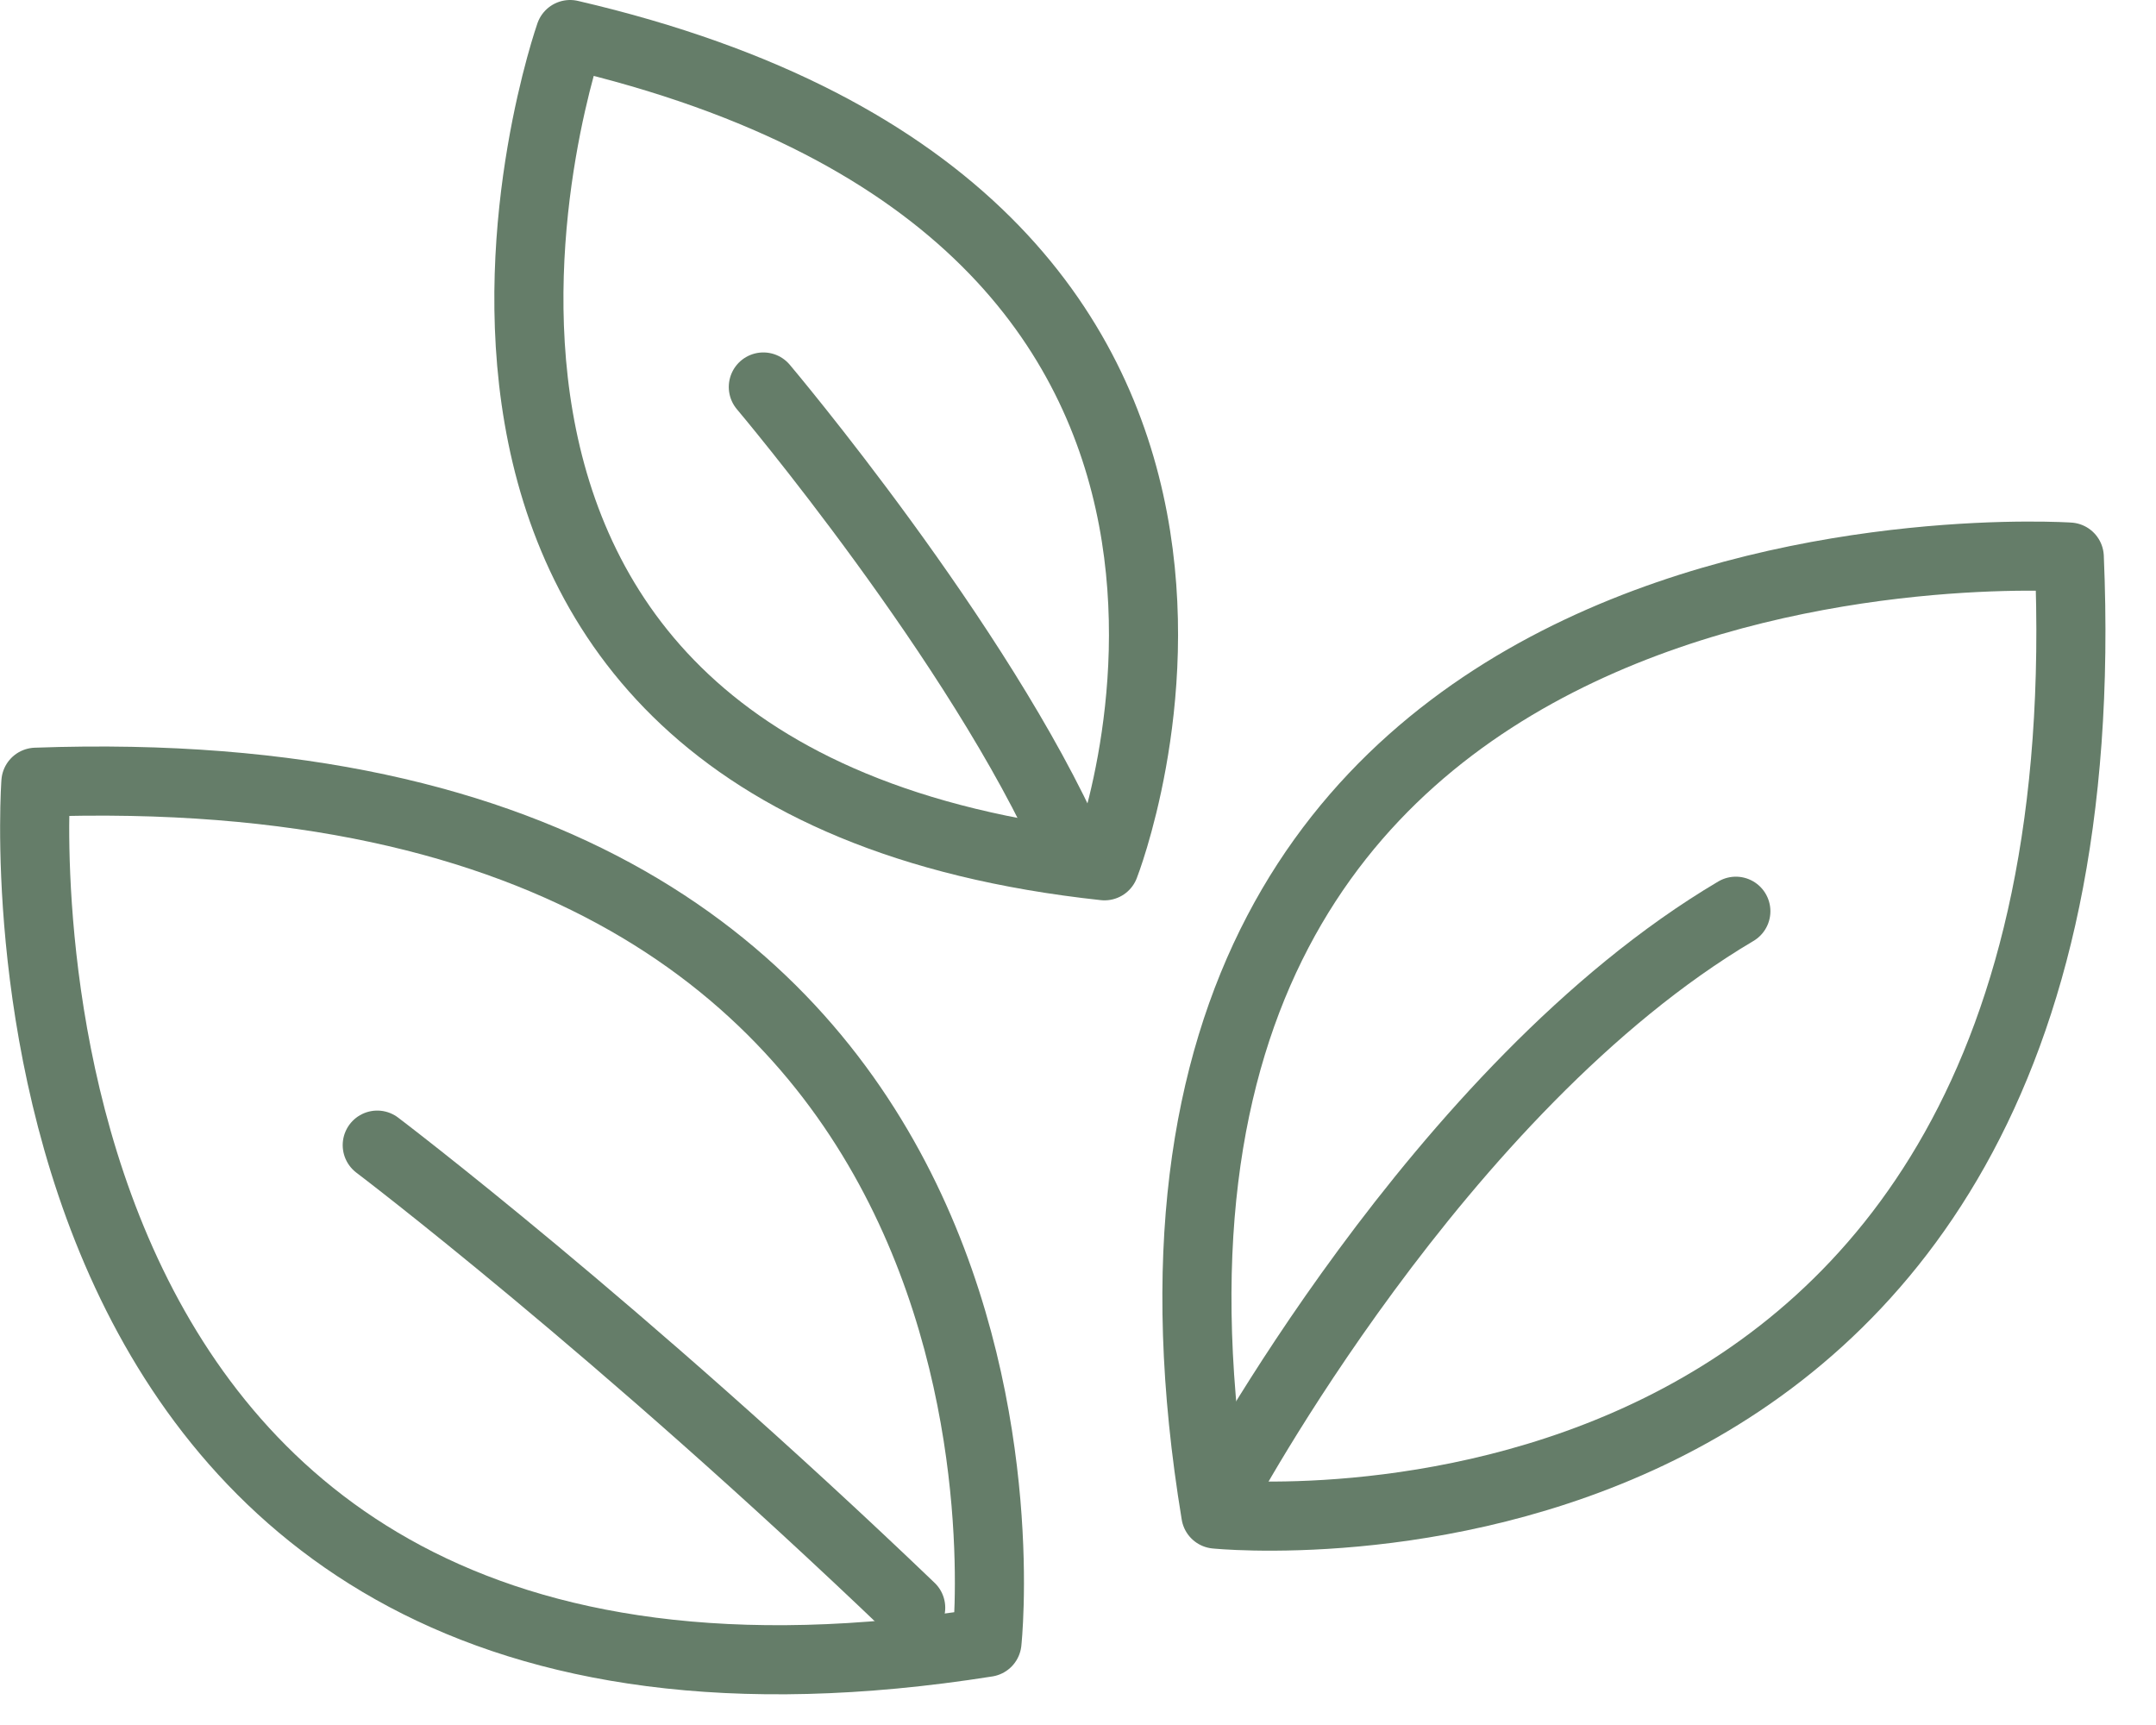
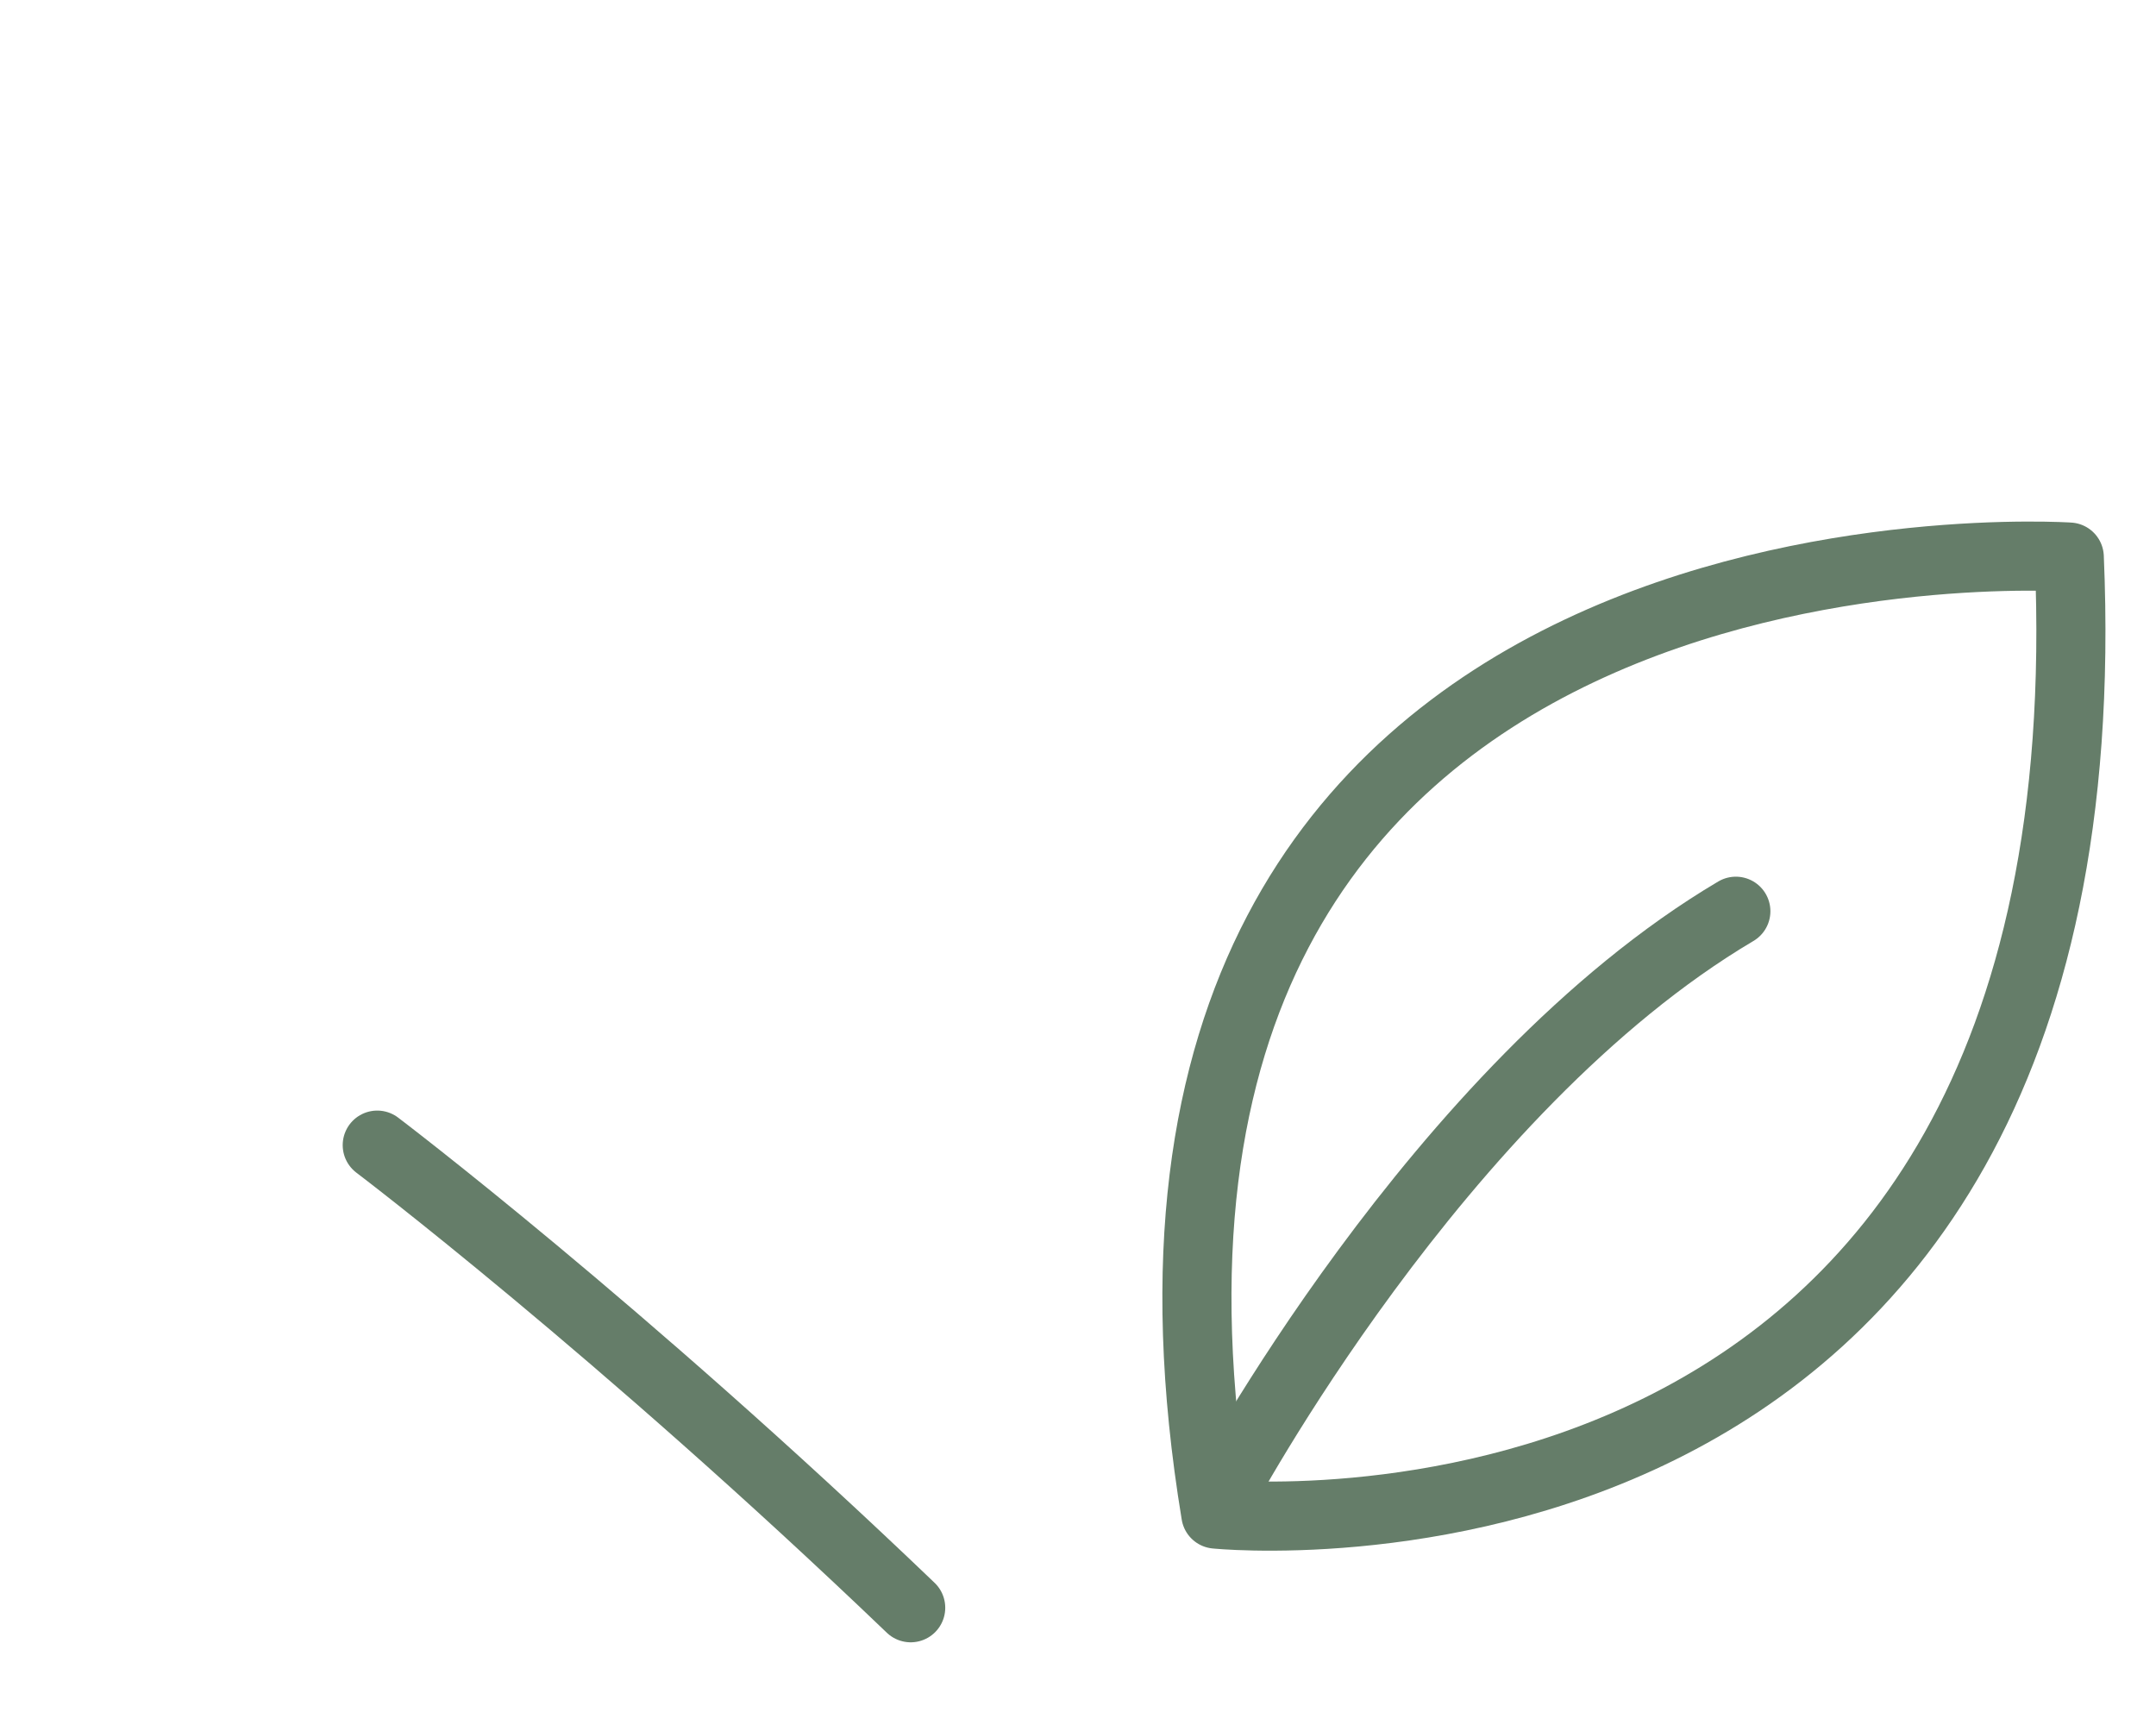
<svg xmlns="http://www.w3.org/2000/svg" width="40" height="32" viewBox="0 0 40 32" fill="none">
  <g clip-path="url(#clip0_65_740)">
-     <path d="M0.666 14.511C0.666 14.511 -0.734 33.476 18.311 30.466C18.311 30.466 20.137 13.81 0.666 14.511Z" stroke="#657D69" stroke-width="1.282" stroke-linecap="round" stroke-linejoin="round" />
    <path d="M6.999 21.243C6.999 21.243 11.483 24.638 16.896 29.825" stroke="#657D69" stroke-width="1.282" stroke-linecap="round" stroke-linejoin="round" />
    <path d="M38.391 10.334C38.391 10.334 19.417 9.062 22.557 28.087C22.557 28.087 39.224 29.799 38.391 10.334Z" stroke="#657D69" stroke-width="1.282" stroke-linecap="round" stroke-linejoin="round" />
    <path d="M22.634 27.777C22.634 27.777 26.68 20.173 32.205 16.904" stroke="#657D69" stroke-width="1.282" stroke-linecap="round" stroke-linejoin="round" />
-     <path d="M10.577 0.641C10.577 0.641 5.719 14.468 20.492 16.061C20.492 16.061 25.204 4.038 10.577 0.641Z" stroke="#657D69" stroke-width="1.282" stroke-linecap="round" stroke-linejoin="round" />
-     <path d="M14.162 7.179C14.162 7.179 18.183 11.94 19.875 15.774" stroke="#657D69" stroke-width="1.282" stroke-linecap="round" stroke-linejoin="round" />
  </g>
  <defs>
    <clipPath id="clip0_65_740">
      <rect width="39.062" height="31.429" fill="white" />
    </clipPath>
  </defs>
</svg>